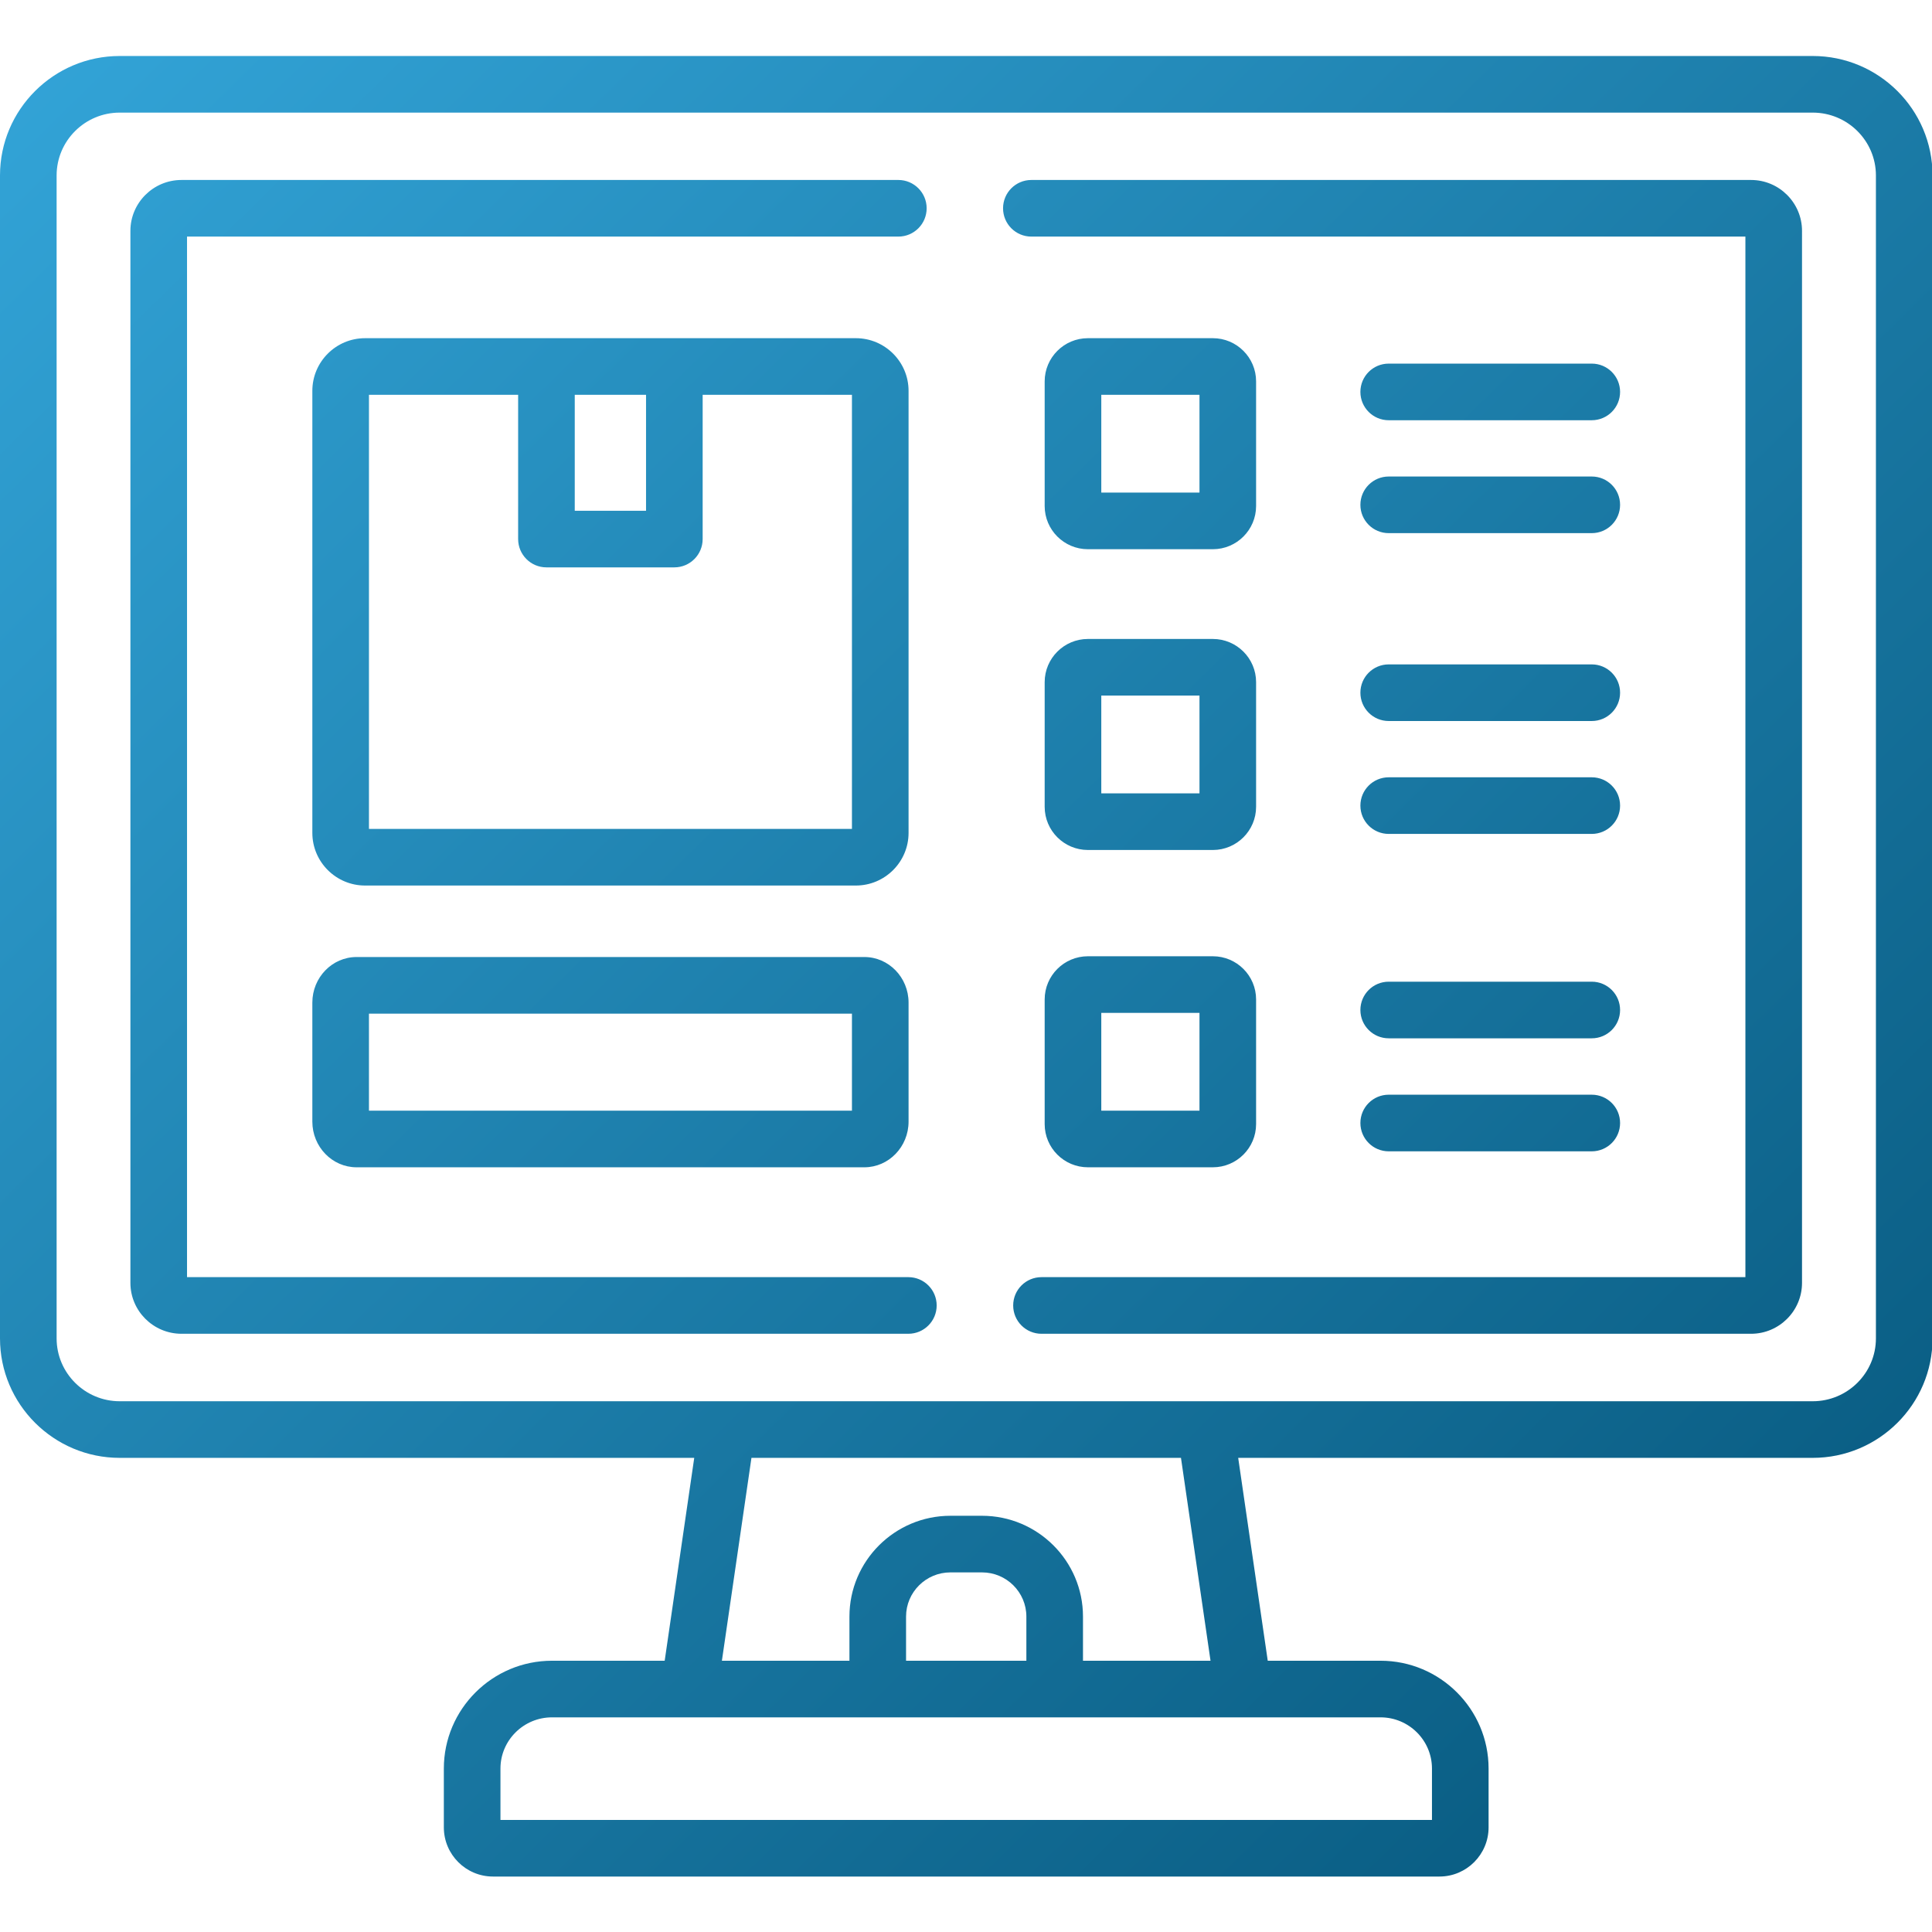
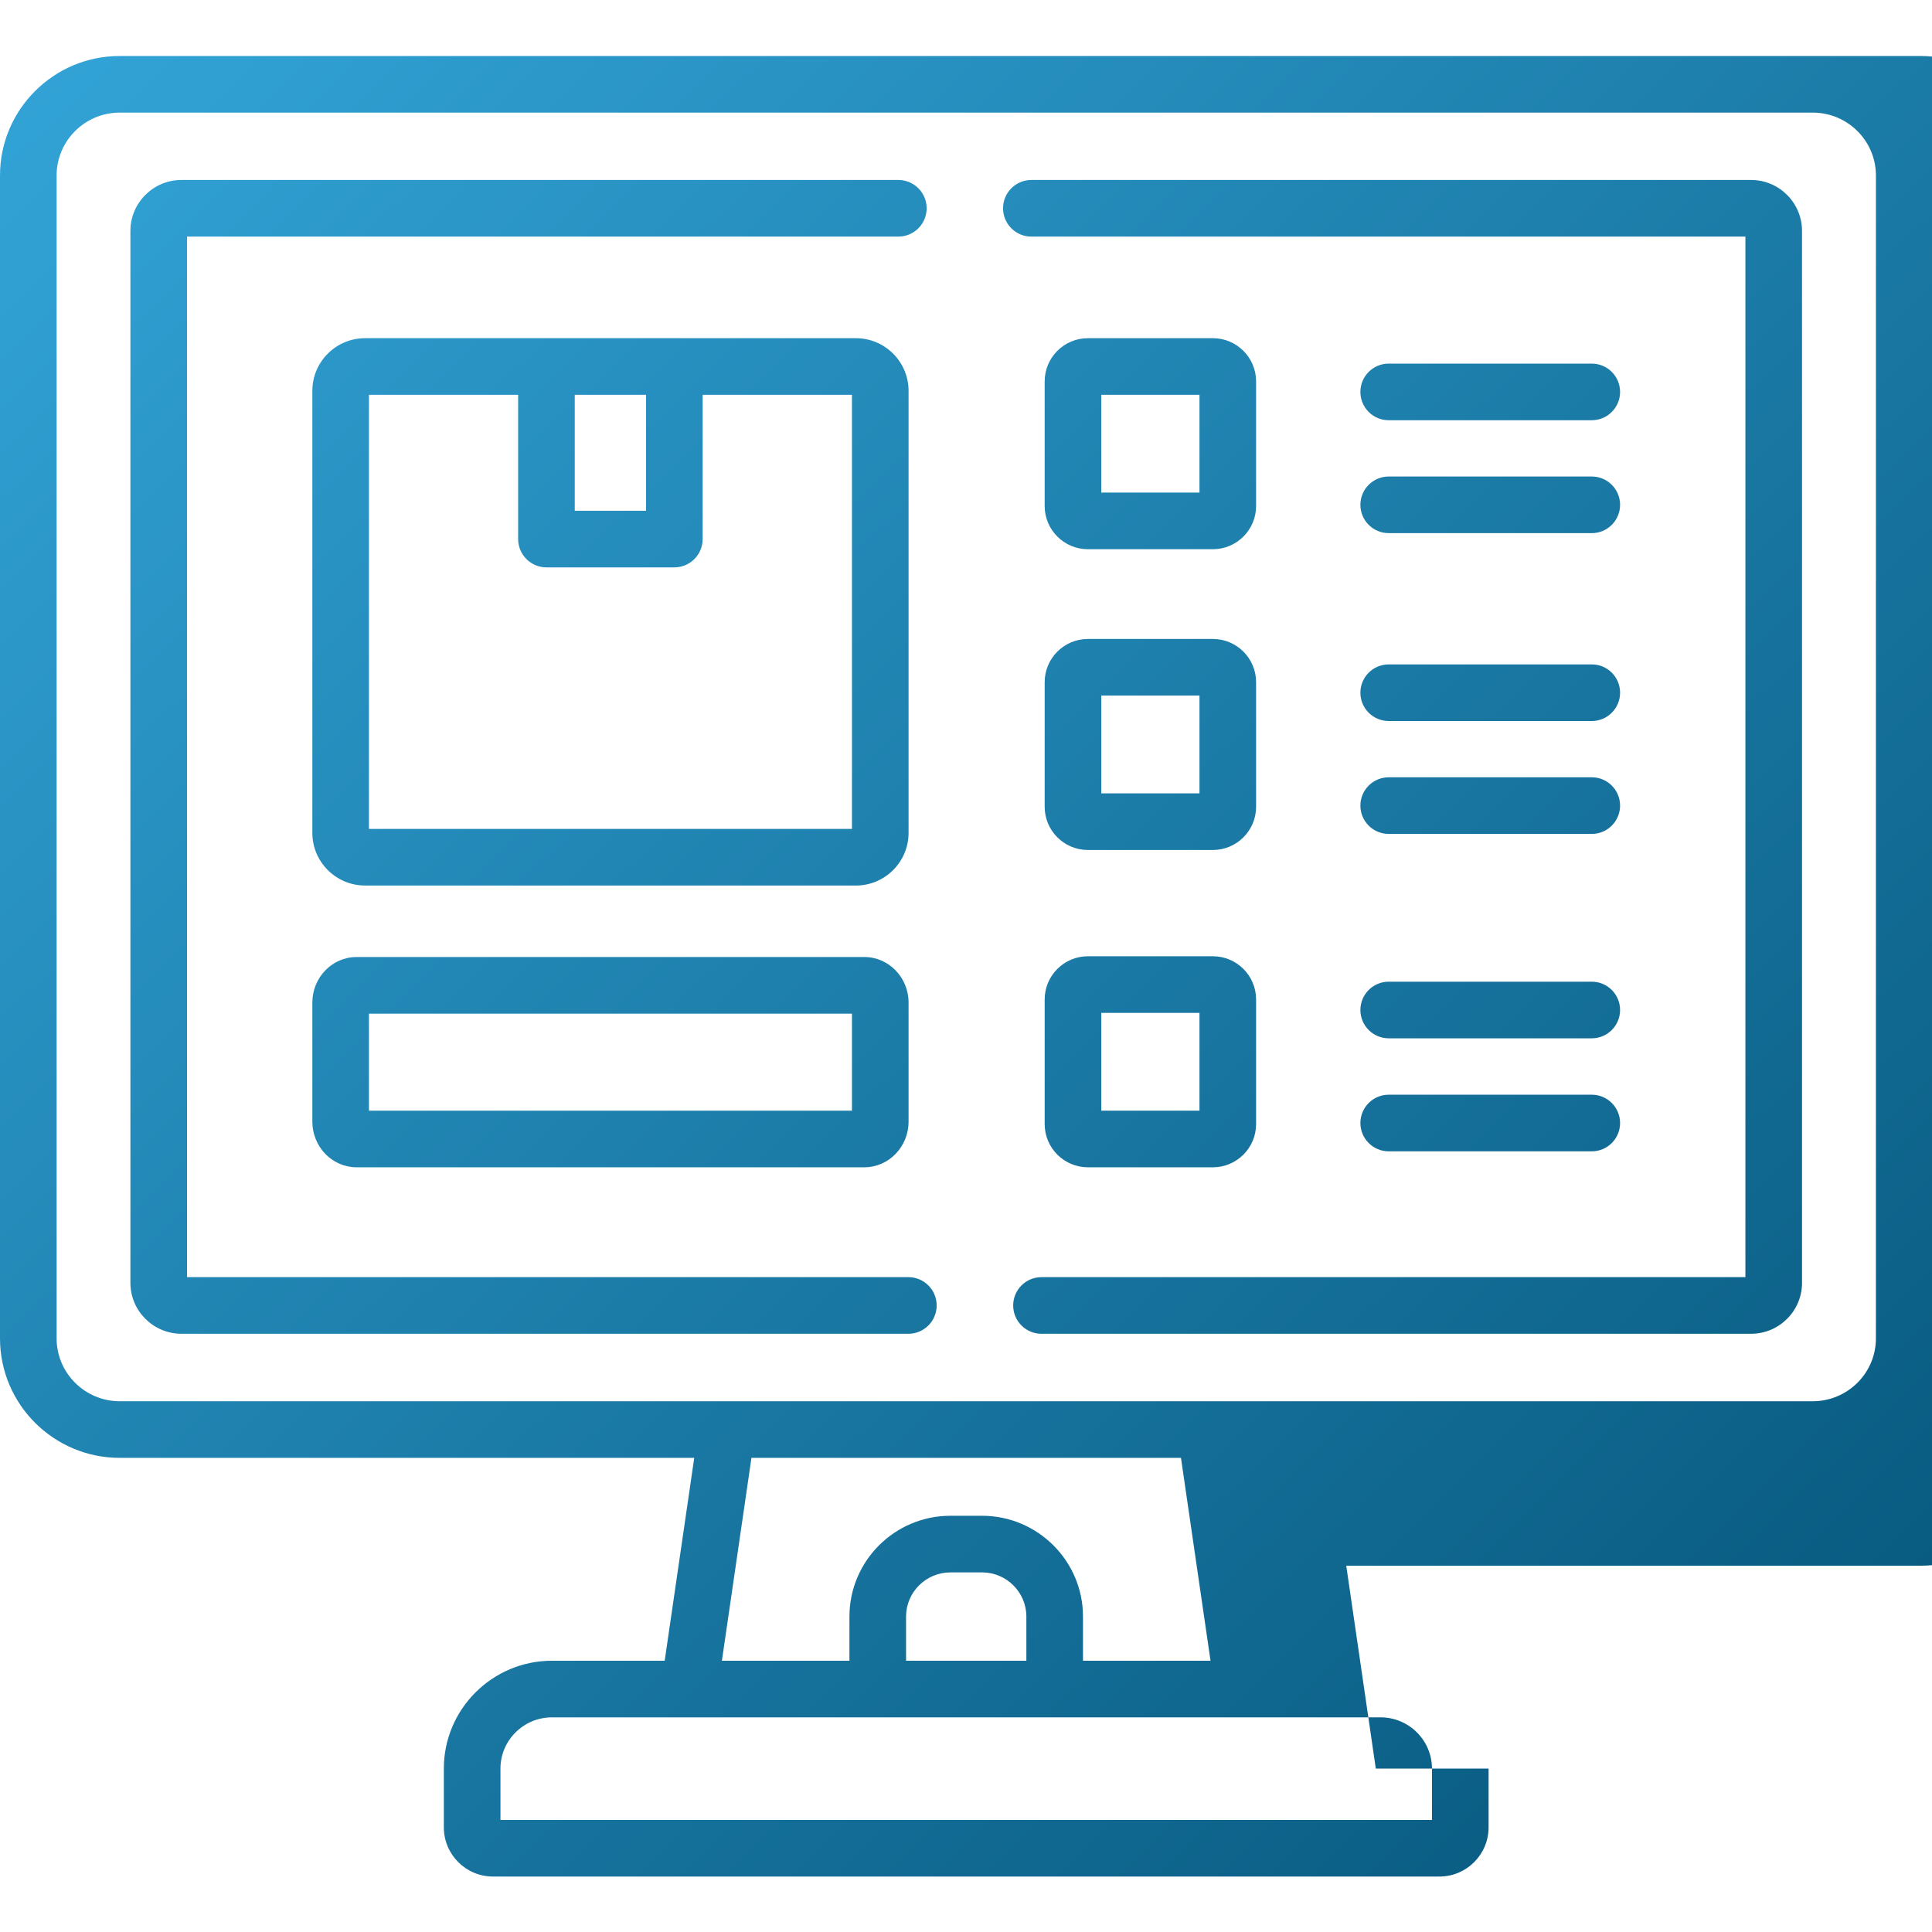
<svg xmlns="http://www.w3.org/2000/svg" id="Capa_1" viewBox="0 0 511.858 511.858">
  <defs>
    <linearGradient id="linear-gradient" x1="582.045" y1="533.71" x2="-74.35" y2="-134.801" gradientUnits="userSpaceOnUse">
      <stop offset="0" stop-color="#004c6f" />
      <stop offset="1" stop-color="#3db6ed" />
    </linearGradient>
  </defs>
-   <rect width="512" height="512" style="fill:none; stroke-width:0px;" />
-   <path d="m367.918,275.087h53.802c4.142,0,7.5-3.358,7.5-7.5s-3.358-7.5-7.5-7.5h-53.802c-4.142,0-7.5,3.358-7.5,7.5s3.358,7.5,7.5,7.5Zm0,29.941h53.802c4.142,0,7.5-3.358,7.5-7.5s-3.358-7.5-7.5-7.5h-53.802c-4.142,0-7.5,3.358-7.5,7.5s3.358,7.5,7.5,7.5Zm0-114.004h53.802c4.142,0,7.5-3.358,7.5-7.5s-3.358-7.5-7.5-7.5h-53.802c-4.142,0-7.5,3.358-7.5,7.5s3.358,7.5,7.5,7.5Zm0,29.912h53.802c4.142,0,7.5-3.358,7.5-7.5s-3.358-7.5-7.5-7.5h-53.802c-4.142,0-7.5,3.358-7.5,7.5s3.358,7.5,7.5,7.5Zm0-109.6h53.802c4.142,0,7.5-3.358,7.5-7.5s-3.358-7.5-7.5-7.5h-53.802c-4.142,0-7.5,3.358-7.5,7.5s3.358,7.5,7.5,7.5Zm0,29.912h53.802c4.142,0,7.5-3.358,7.5-7.5s-3.358-7.5-7.5-7.5h-53.802c-4.142,0-7.5,3.358-7.5,7.5s3.358,7.5,7.5,7.5Zm-127.206-37.7c0-7.691-6.265-13.949-13.965-13.949H96.717c-7.701,0-13.965,6.257-13.965,13.949v117.113c0,7.691,6.265,13.949,13.965,13.949h130.03c7.701,0,13.965-6.257,13.965-13.949v-117.113Zm-69.552,1.052v30.717h-18.886v-30.717h18.886Zm54.552,115.01h-127.961v-115.01h39.523v38.217c0,4.142,3.358,7.5,7.5,7.5h33.886c4.142,0,7.5-3.358,7.5-7.5v-38.217h39.552v115.01Zm-131.246,33.942c-6.459,0-11.714,5.418-11.714,12.078v31.524c0,6.675,5.255,12.106,11.714,12.106h134.532c6.459,0,11.714-5.431,11.714-12.106v-31.524c0-6.66-5.255-12.078-11.714-12.078H94.466Zm131.246,40.708h-127.961v-25.708h127.961v25.708Zm51.06-80.508c0,6.31,5.138,11.444,11.454,11.444h33.106c6.316,0,11.454-5.134,11.454-11.444v-33.021c0-6.31-5.138-11.444-11.454-11.444h-33.106c-6.316,0-11.454,5.134-11.454,11.444v33.021Zm15-29.464h26.015v25.909h-26.015l0-25.909Zm-15,113.528c0,6.31,5.138,11.444,11.454,11.444h33.106c6.316,0,11.454-5.134,11.454-11.444v-33.021c0-6.31-5.138-11.444-11.454-11.444h-33.106c-6.316,0-11.454,5.134-11.454,11.444v33.021Zm15-29.465h26.015v25.909h-26.015l0-25.909Zm-3.546-122.842h33.106c6.316,0,11.454-5.134,11.454-11.444v-33.021c0-6.311-5.138-11.444-11.454-11.444h-33.106c-6.316,0-11.454,5.134-11.454,11.444v33.021c0,6.31,5.138,11.444,11.454,11.444Zm3.546-40.909h26.015v25.909h-26.015l0-25.909Zm-51.113,233.764H49.55V62.683h188.454c4.142,0,7.5-3.358,7.5-7.5s-3.358-7.5-7.5-7.5H48.082c-7.462,0-13.532,6.051-13.532,13.488v278.705c0,7.437,6.07,13.488,13.532,13.488h192.577c4.142,0,7.5-3.358,7.5-7.5s-3.358-7.5-7.5-7.5ZM463.918,47.683h-190.672c-4.142,0-7.5,3.358-7.5,7.5s3.358,7.5,7.5,7.5h189.175v275.681h-186.491c-4.142,0-7.5,3.358-7.5,7.5s3.358,7.5,7.5,7.5h187.988c7.446,0,13.503-6.051,13.503-13.488V61.171c0-7.437-6.057-13.488-13.503-13.488l-0-0Zm16.337-32.848H31.716C14.228,14.835,0,29.035,0,46.489v308.099C0,372.042,14.228,386.242,31.716,386.242h152.214l-7.83,53.748h-29.853c-15.801,0-28.657,12.818-28.657,28.573v15.575c0,7.183,5.837,13.027,13.013,13.027h250.766c7.175,0,13.013-5.844,13.013-13.027v-15.575c0-15.755-12.842-28.573-28.628-28.573h-29.881l-7.83-53.748h152.213c17.504,0,31.745-14.2,31.745-31.654V46.489c-.001-17.454-14.242-31.654-31.746-31.654h-0Zm-100.874,453.727v13.603h-246.791v-13.603c0-7.484,6.126-13.573,13.657-13.573h219.507c7.514,0,13.627,6.089,13.627,13.573h-0Zm-107.458-28.573h-31.875v-11.702c0-6.453,5.272-11.702,11.752-11.702h8.371c6.48,0,11.752,5.25,11.752,11.702v11.702Zm48.79,0h-33.79v-11.702c0-14.724-12.001-26.702-26.752-26.702h-8.371c-14.751,0-26.752,11.979-26.752,26.702v11.702h-33.79l7.83-53.748h113.795l7.83,53.748Zm176.287-85.402c0,9.183-7.512,16.654-16.745,16.654H31.716c-9.217,0-16.716-7.471-16.716-16.654V46.489c0-9.183,7.499-16.654,16.716-16.654h448.539c9.233,0,16.745,7.471,16.745,16.654v308.098Z" style="fill:url(#linear-gradient); stroke-width:0px;" />
+   <path d="m367.918,275.087h53.802c4.142,0,7.5-3.358,7.5-7.5s-3.358-7.5-7.5-7.5h-53.802c-4.142,0-7.5,3.358-7.5,7.5s3.358,7.5,7.5,7.5Zm0,29.941h53.802c4.142,0,7.5-3.358,7.5-7.5s-3.358-7.5-7.5-7.5h-53.802c-4.142,0-7.5,3.358-7.5,7.5s3.358,7.5,7.5,7.5Zm0-114.004h53.802c4.142,0,7.5-3.358,7.5-7.5s-3.358-7.5-7.5-7.5h-53.802c-4.142,0-7.5,3.358-7.5,7.5s3.358,7.5,7.5,7.5Zm0,29.912h53.802c4.142,0,7.5-3.358,7.5-7.5s-3.358-7.5-7.5-7.5h-53.802c-4.142,0-7.5,3.358-7.5,7.5s3.358,7.5,7.5,7.5Zm0-109.6h53.802c4.142,0,7.5-3.358,7.5-7.5s-3.358-7.5-7.5-7.5h-53.802c-4.142,0-7.5,3.358-7.5,7.5s3.358,7.5,7.5,7.5Zm0,29.912h53.802c4.142,0,7.5-3.358,7.5-7.5s-3.358-7.5-7.5-7.5h-53.802c-4.142,0-7.5,3.358-7.5,7.5s3.358,7.5,7.5,7.5Zm-127.206-37.7c0-7.691-6.265-13.949-13.965-13.949H96.717c-7.701,0-13.965,6.257-13.965,13.949v117.113c0,7.691,6.265,13.949,13.965,13.949h130.03c7.701,0,13.965-6.257,13.965-13.949v-117.113Zm-69.552,1.052v30.717h-18.886v-30.717h18.886Zm54.552,115.01h-127.961v-115.01h39.523v38.217c0,4.142,3.358,7.5,7.5,7.5h33.886c4.142,0,7.5-3.358,7.5-7.5v-38.217h39.552v115.01Zm-131.246,33.942c-6.459,0-11.714,5.418-11.714,12.078v31.524c0,6.675,5.255,12.106,11.714,12.106h134.532c6.459,0,11.714-5.431,11.714-12.106v-31.524c0-6.66-5.255-12.078-11.714-12.078H94.466Zm131.246,40.708h-127.961v-25.708h127.961v25.708Zm51.06-80.508c0,6.31,5.138,11.444,11.454,11.444h33.106c6.316,0,11.454-5.134,11.454-11.444v-33.021c0-6.31-5.138-11.444-11.454-11.444h-33.106c-6.316,0-11.454,5.134-11.454,11.444v33.021Zm15-29.464h26.015v25.909h-26.015l0-25.909Zm-15,113.528c0,6.31,5.138,11.444,11.454,11.444h33.106c6.316,0,11.454-5.134,11.454-11.444v-33.021c0-6.31-5.138-11.444-11.454-11.444h-33.106c-6.316,0-11.454,5.134-11.454,11.444v33.021Zm15-29.465h26.015v25.909h-26.015l0-25.909Zm-3.546-122.842h33.106c6.316,0,11.454-5.134,11.454-11.444v-33.021c0-6.311-5.138-11.444-11.454-11.444h-33.106c-6.316,0-11.454,5.134-11.454,11.444v33.021c0,6.31,5.138,11.444,11.454,11.444Zm3.546-40.909h26.015v25.909h-26.015l0-25.909Zm-51.113,233.764H49.55V62.683h188.454c4.142,0,7.5-3.358,7.5-7.5s-3.358-7.5-7.5-7.5H48.082c-7.462,0-13.532,6.051-13.532,13.488v278.705c0,7.437,6.07,13.488,13.532,13.488h192.577c4.142,0,7.5-3.358,7.5-7.5s-3.358-7.5-7.5-7.5ZM463.918,47.683h-190.672c-4.142,0-7.5,3.358-7.5,7.5s3.358,7.5,7.5,7.5h189.175v275.681h-186.491c-4.142,0-7.5,3.358-7.5,7.5s3.358,7.5,7.5,7.5h187.988c7.446,0,13.503-6.051,13.503-13.488V61.171c0-7.437-6.057-13.488-13.503-13.488l-0-0Zm16.337-32.848H31.716C14.228,14.835,0,29.035,0,46.489v308.099C0,372.042,14.228,386.242,31.716,386.242h152.214l-7.83,53.748h-29.853c-15.801,0-28.657,12.818-28.657,28.573v15.575c0,7.183,5.837,13.027,13.013,13.027h250.766c7.175,0,13.013-5.844,13.013-13.027v-15.575h-29.881l-7.83-53.748h152.213c17.504,0,31.745-14.2,31.745-31.654V46.489c-.001-17.454-14.242-31.654-31.746-31.654h-0Zm-100.874,453.727v13.603h-246.791v-13.603c0-7.484,6.126-13.573,13.657-13.573h219.507c7.514,0,13.627,6.089,13.627,13.573h-0Zm-107.458-28.573h-31.875v-11.702c0-6.453,5.272-11.702,11.752-11.702h8.371c6.48,0,11.752,5.25,11.752,11.702v11.702Zm48.79,0h-33.79v-11.702c0-14.724-12.001-26.702-26.752-26.702h-8.371c-14.751,0-26.752,11.979-26.752,26.702v11.702h-33.79l7.83-53.748h113.795l7.83,53.748Zm176.287-85.402c0,9.183-7.512,16.654-16.745,16.654H31.716c-9.217,0-16.716-7.471-16.716-16.654V46.489c0-9.183,7.499-16.654,16.716-16.654h448.539c9.233,0,16.745,7.471,16.745,16.654v308.098Z" style="fill:url(#linear-gradient); stroke-width:0px;" />
</svg>